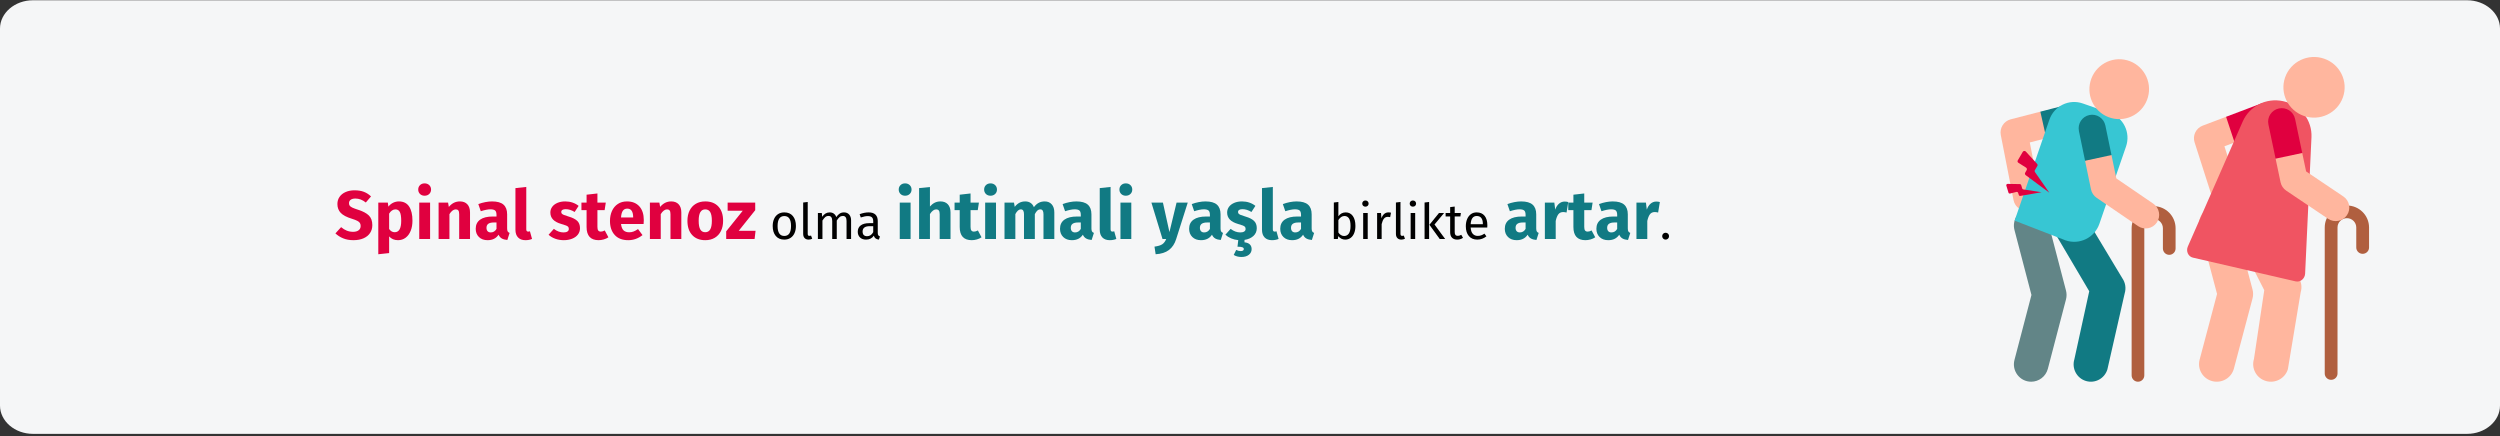
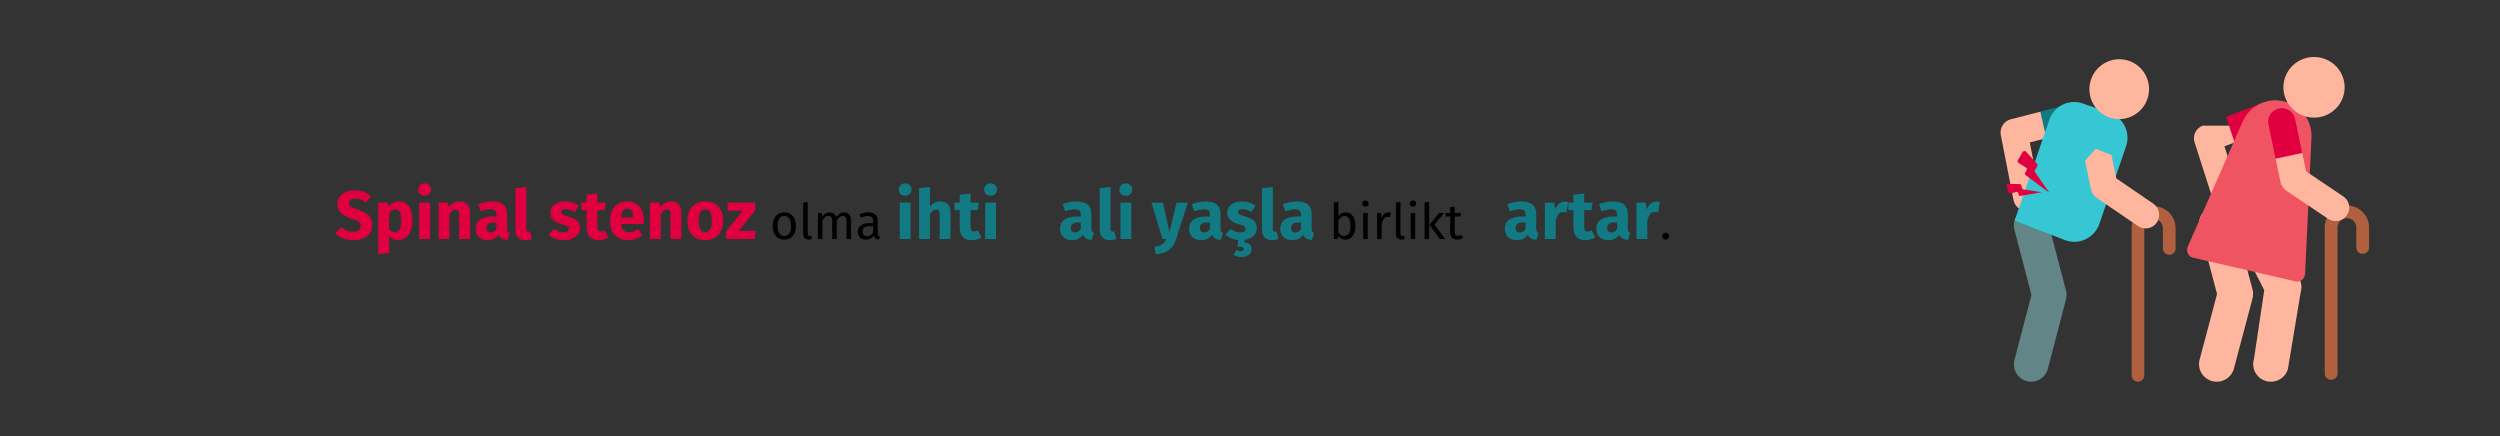
<svg xmlns="http://www.w3.org/2000/svg" width="911px" height="159px" viewBox="0 0 911 159" version="1.1">
  <rect x="0" y="0" width="911" height="159" fill="#333333" stroke="none" />
  <title>spinalkanalstenose-haeufigkeit-tr</title>
  <g id="Page-1" stroke="none" stroke-width="1" fill="none" fill-rule="evenodd">
    <g id="vorlage" transform="translate(0, -55971)" fill-rule="nonzero">
      <g id="spinalkanalstenose-haeufigkeit-tr" transform="translate(0, 55971.097)">
-         <path d="M12,0 L899,0 C905.6,0 911,4.637 911,10.304 L911,147.696 C911,153.363 905.6,158 899,158 L12,158 C5.4,158 0,153.363 0,147.696 L0,10.304 C0,4.637 5.4,0 12,0 Z" id="path-1" fill="#F5F6F7" />
        <g id="Spinal-stenoz-olma-i" transform="translate(122.225, 66.725)">
          <path d="M6.975,2.525 C8.275,2.525 9.404,2.708 10.363,3.075 C11.321,3.442 12.192,4 12.975,4.75 L11.075,6.975 C9.892,6.008 8.625,5.525 7.275,5.525 C6.558,5.525 5.992,5.671 5.575,5.963 C5.158,6.254 4.95,6.675 4.95,7.225 C4.95,7.608 5.042,7.921 5.225,8.162 C5.408,8.404 5.733,8.633 6.2,8.85 C6.667,9.067 7.367,9.325 8.3,9.625 C10.067,10.192 11.367,10.887 12.2,11.713 C13.033,12.537 13.45,13.708 13.45,15.225 C13.45,16.308 13.175,17.262 12.625,18.087 C12.075,18.913 11.283,19.554 10.25,20.012 C9.217,20.471 7.992,20.7 6.575,20.7 C5.158,20.7 3.904,20.475 2.812,20.025 C1.721,19.575 0.783,18.975 -2.84217094e-14,18.225 L2.075,15.95 C2.742,16.517 3.429,16.942 4.138,17.225 C4.846,17.508 5.617,17.65 6.45,17.65 C7.3,17.65 7.971,17.462 8.463,17.087 C8.954,16.712 9.2,16.192 9.2,15.525 C9.2,15.092 9.108,14.729 8.925,14.438 C8.742,14.146 8.425,13.883 7.975,13.65 C7.525,13.417 6.875,13.167 6.025,12.9 C4.108,12.317 2.746,11.6 1.938,10.75 C1.129,9.9 0.725,8.825 0.725,7.525 C0.725,6.525 0.992,5.646 1.525,4.888 C2.058,4.129 2.8,3.546 3.75,3.138 C4.7,2.729 5.775,2.525 6.975,2.525 Z" id="Path" fill="#E0003F" />
          <path d="M23.125,6.575 C24.792,6.575 26.033,7.192 26.85,8.425 C27.667,9.658 28.075,11.383 28.075,13.6 C28.075,14.967 27.863,16.188 27.438,17.262 C27.012,18.337 26.4,19.179 25.6,19.788 C24.8,20.396 23.867,20.7 22.8,20.7 C21.467,20.7 20.392,20.242 19.575,19.325 L19.575,25.4 L15.625,25.825 L15.625,7 L19.1,7 L19.3,8.475 C19.817,7.825 20.408,7.346 21.075,7.037 C21.742,6.729 22.425,6.575 23.125,6.575 Z M21.6,17.8 C23.183,17.8 23.975,16.417 23.975,13.65 C23.975,12.083 23.8,10.996 23.45,10.387 C23.1,9.779 22.575,9.475 21.875,9.475 C21.425,9.475 21.004,9.608 20.613,9.875 C20.221,10.142 19.875,10.525 19.575,11.025 L19.575,16.625 C20.108,17.408 20.783,17.8 21.6,17.8 Z" id="Shape" fill="#E0003F" />
          <path d="M34.5,7 L34.5,20.275 L30.55,20.275 L30.55,7 L34.5,7 Z M32.5,0 C33.183,0 33.746,0.212 34.188,0.637 C34.629,1.062 34.85,1.6 34.85,2.25 C34.85,2.9 34.629,3.438 34.188,3.862 C33.746,4.287 33.183,4.5 32.5,4.5 C31.817,4.5 31.258,4.287 30.825,3.862 C30.392,3.438 30.175,2.9 30.175,2.25 C30.175,1.6 30.392,1.062 30.825,0.637 C31.258,0.212 31.817,0 32.5,0 Z" id="Shape" fill="#E0003F" />
          <path d="M45.375,6.575 C46.525,6.575 47.425,6.925 48.075,7.625 C48.725,8.325 49.05,9.308 49.05,10.575 L49.05,20.275 L45.1,20.275 L45.1,11.25 C45.1,10.583 44.996,10.121 44.788,9.863 C44.579,9.604 44.267,9.475 43.85,9.475 C43.05,9.475 42.283,10.05 41.55,11.2 L41.55,20.275 L37.6,20.275 L37.6,7 L41.05,7 L41.325,8.575 C41.892,7.908 42.504,7.408 43.163,7.075 C43.821,6.742 44.558,6.575 45.375,6.575 Z" id="Path" fill="#E0003F" />
          <path d="M62.575,16.425 C62.575,16.925 62.646,17.292 62.788,17.525 C62.929,17.758 63.158,17.933 63.475,18.05 L62.65,20.625 C61.833,20.558 61.167,20.379 60.65,20.087 C60.133,19.796 59.733,19.333 59.45,18.7 C58.583,20.033 57.25,20.7 55.45,20.7 C54.133,20.7 53.083,20.317 52.3,19.55 C51.517,18.783 51.125,17.783 51.125,16.55 C51.125,15.1 51.658,13.992 52.725,13.225 C53.792,12.458 55.333,12.075 57.35,12.075 L58.7,12.075 L58.7,11.5 C58.7,10.717 58.533,10.179 58.2,9.887 C57.867,9.596 57.283,9.45 56.45,9.45 C56.017,9.45 55.492,9.512 54.875,9.637 C54.258,9.762 53.625,9.933 52.975,10.15 L52.075,7.55 C52.908,7.233 53.763,6.992 54.638,6.825 C55.513,6.658 56.325,6.575 57.075,6.575 C58.975,6.575 60.367,6.967 61.25,7.75 C62.133,8.533 62.575,9.708 62.575,11.275 L62.575,16.425 Z M56.6,17.875 C57.5,17.875 58.2,17.45 58.7,16.6 L58.7,14.25 L57.725,14.25 C56.825,14.25 56.154,14.408 55.712,14.725 C55.271,15.042 55.05,15.533 55.05,16.2 C55.05,16.733 55.188,17.146 55.462,17.438 C55.737,17.729 56.117,17.875 56.6,17.875 Z" id="Shape" fill="#E0003F" />
          <path d="M69.25,20.7 C68.1,20.7 67.204,20.371 66.562,19.712 C65.921,19.054 65.6,18.117 65.6,16.9 L65.6,1.725 L69.55,1.3 L69.55,16.75 C69.55,17.3 69.775,17.575 70.225,17.575 C70.458,17.575 70.675,17.533 70.875,17.45 L71.65,20.25 C70.933,20.55 70.133,20.7 69.25,20.7 Z" id="Path" fill="#E0003F" />
          <path d="M83.75,6.575 C84.7,6.575 85.592,6.717 86.425,7 C87.258,7.283 87.992,7.683 88.625,8.2 L87.175,10.425 C86.092,9.742 85,9.4 83.9,9.4 C83.383,9.4 82.987,9.488 82.713,9.662 C82.438,9.838 82.3,10.083 82.3,10.4 C82.3,10.65 82.362,10.854 82.487,11.012 C82.612,11.171 82.867,11.333 83.25,11.5 C83.633,11.667 84.225,11.867 85.025,12.1 C86.408,12.5 87.438,13.021 88.112,13.662 C88.787,14.304 89.125,15.192 89.125,16.325 C89.125,17.225 88.867,18.004 88.35,18.663 C87.833,19.321 87.125,19.825 86.225,20.175 C85.325,20.525 84.325,20.7 83.225,20.7 C82.108,20.7 81.071,20.525 80.112,20.175 C79.154,19.825 78.342,19.342 77.675,18.725 L79.6,16.575 C80.717,17.442 81.892,17.875 83.125,17.875 C83.725,17.875 84.196,17.767 84.537,17.55 C84.879,17.333 85.05,17.025 85.05,16.625 C85.05,16.308 84.983,16.058 84.85,15.875 C84.717,15.692 84.458,15.521 84.075,15.363 C83.692,15.204 83.083,15.008 82.25,14.775 C80.933,14.392 79.95,13.858 79.3,13.175 C78.65,12.492 78.325,11.642 78.325,10.625 C78.325,9.858 78.546,9.171 78.987,8.562 C79.429,7.954 80.062,7.471 80.888,7.112 C81.713,6.754 82.667,6.575 83.75,6.575 Z" id="Path" fill="#E0003F" />
          <path d="M99.475,19.65 C98.992,19.983 98.429,20.242 97.787,20.425 C97.146,20.608 96.508,20.7 95.875,20.7 C92.975,20.683 91.525,19.083 91.525,15.9 L91.525,9.75 L89.65,9.75 L89.65,7 L91.525,7 L91.525,4.125 L95.475,3.675 L95.475,7 L98.525,7 L98.1,9.75 L95.475,9.75 L95.475,15.85 C95.475,16.467 95.575,16.908 95.775,17.175 C95.975,17.442 96.292,17.575 96.725,17.575 C97.175,17.575 97.65,17.433 98.15,17.15 L99.475,19.65 Z" id="Path" fill="#E0003F" />
          <path d="M112.375,13.375 C112.375,13.925 112.35,14.4 112.3,14.8 L104.075,14.8 C104.208,15.917 104.525,16.7 105.025,17.15 C105.525,17.6 106.217,17.825 107.1,17.825 C107.633,17.825 108.15,17.729 108.65,17.538 C109.15,17.346 109.692,17.05 110.275,16.65 L111.9,18.85 C110.35,20.083 108.625,20.7 106.725,20.7 C104.575,20.7 102.925,20.067 101.775,18.8 C100.625,17.533 100.05,15.833 100.05,13.7 C100.05,12.35 100.292,11.137 100.775,10.062 C101.258,8.988 101.967,8.137 102.9,7.513 C103.833,6.888 104.95,6.575 106.25,6.575 C108.167,6.575 109.667,7.175 110.75,8.375 C111.833,9.575 112.375,11.242 112.375,13.375 Z M108.5,12.25 C108.467,10.217 107.75,9.2 106.35,9.2 C105.667,9.2 105.138,9.45 104.763,9.95 C104.388,10.45 104.158,11.275 104.075,12.425 L108.5,12.425 L108.5,12.25 Z" id="Shape" fill="#E0003F" />
          <path d="M122.375,6.575 C123.525,6.575 124.425,6.925 125.075,7.625 C125.725,8.325 126.05,9.308 126.05,10.575 L126.05,20.275 L122.1,20.275 L122.1,11.25 C122.1,10.583 121.996,10.121 121.787,9.863 C121.579,9.604 121.267,9.475 120.85,9.475 C120.05,9.475 119.283,10.05 118.55,11.2 L118.55,20.275 L114.6,20.275 L114.6,7 L118.05,7 L118.325,8.575 C118.892,7.908 119.504,7.408 120.162,7.075 C120.821,6.742 121.558,6.575 122.375,6.575 Z" id="Path" fill="#E0003F" />
          <path d="M134.775,6.575 C136.808,6.575 138.4,7.196 139.55,8.438 C140.7,9.679 141.275,11.417 141.275,13.65 C141.275,15.067 141.012,16.304 140.488,17.363 C139.963,18.421 139.213,19.242 138.238,19.825 C137.262,20.408 136.108,20.7 134.775,20.7 C132.758,20.7 131.171,20.079 130.012,18.837 C128.854,17.596 128.275,15.858 128.275,13.625 C128.275,12.208 128.537,10.971 129.062,9.912 C129.588,8.854 130.338,8.033 131.312,7.45 C132.287,6.867 133.442,6.575 134.775,6.575 Z M134.775,9.475 C133.975,9.475 133.375,9.812 132.975,10.488 C132.575,11.162 132.375,12.208 132.375,13.625 C132.375,15.075 132.571,16.133 132.963,16.8 C133.354,17.467 133.958,17.8 134.775,17.8 C135.575,17.8 136.175,17.462 136.575,16.788 C136.975,16.113 137.175,15.067 137.175,13.65 C137.175,12.2 136.979,11.142 136.588,10.475 C136.196,9.808 135.592,9.475 134.775,9.475 Z" id="Shape" fill="#E0003F" />
          <polygon id="Path" fill="#E0003F" points="152.975 7 152.975 9.775 146.975 17.275 153.1 17.275 152.75 20.275 142.4 20.275 142.4 17.475 148.425 9.975 142.925 9.975 142.925 7" />
          <path d="M163.594,10.573 C164.926,10.573 165.961,11.017 166.699,11.905 C167.437,12.793 167.806,13.999 167.806,15.523 C167.806,16.507 167.638,17.374 167.302,18.124 C166.966,18.874 166.48,19.456 165.844,19.87 C165.208,20.284 164.452,20.491 163.576,20.491 C162.244,20.491 161.206,20.047 160.462,19.159 C159.718,18.271 159.346,17.065 159.346,15.541 C159.346,14.557 159.514,13.69 159.85,12.94 C160.186,12.19 160.672,11.608 161.308,11.194 C161.944,10.78 162.706,10.573 163.594,10.573 Z M163.594,11.905 C161.95,11.905 161.128,13.117 161.128,15.541 C161.128,17.953 161.944,19.159 163.576,19.159 C165.208,19.159 166.024,17.947 166.024,15.523 C166.024,13.111 165.214,11.905 163.594,11.905 Z" id="Shape" fill="#000000" />
          <path d="M172.432,20.491 C171.82,20.491 171.337,20.308 170.983,19.942 C170.629,19.576 170.452,19.063 170.452,18.403 L170.452,6.973 L172.108,6.775 L172.108,18.367 C172.108,18.631 172.153,18.823 172.243,18.943 C172.333,19.063 172.486,19.123 172.702,19.123 C172.93,19.123 173.134,19.087 173.314,19.015 L173.746,20.167 C173.35,20.383 172.912,20.491 172.432,20.491 Z" id="Path" fill="#000000" />
          <path d="M185.338,10.573 C186.118,10.573 186.742,10.834 187.21,11.356 C187.678,11.878 187.912,12.583 187.912,13.471 L187.912,20.275 L186.256,20.275 L186.256,13.705 C186.256,12.481 185.812,11.869 184.924,11.869 C184.456,11.869 184.06,12.004 183.736,12.274 C183.412,12.544 183.064,12.967 182.692,13.543 L182.692,20.275 L181.036,20.275 L181.036,13.705 C181.036,12.481 180.592,11.869 179.704,11.869 C179.224,11.869 178.822,12.007 178.498,12.283 C178.174,12.559 177.832,12.979 177.472,13.543 L177.472,20.275 L175.816,20.275 L175.816,10.789 L177.238,10.789 L177.382,12.175 C178.09,11.107 179.002,10.573 180.118,10.573 C180.706,10.573 181.207,10.723 181.621,11.023 C182.035,11.323 182.332,11.743 182.512,12.283 C182.884,11.731 183.295,11.308 183.745,11.014 C184.195,10.72 184.726,10.573 185.338,10.573 Z" id="Path" fill="#000000" />
          <path d="M197.632,18.061 C197.632,18.445 197.698,18.73 197.83,18.916 C197.962,19.102 198.16,19.243 198.424,19.339 L198.046,20.491 C197.554,20.431 197.158,20.293 196.858,20.077 C196.558,19.861 196.336,19.525 196.192,19.069 C195.556,20.017 194.614,20.491 193.366,20.491 C192.43,20.491 191.692,20.227 191.152,19.699 C190.612,19.171 190.342,18.481 190.342,17.629 C190.342,16.621 190.705,15.847 191.431,15.307 C192.157,14.767 193.186,14.497 194.518,14.497 L195.976,14.497 L195.976,13.795 C195.976,13.123 195.814,12.643 195.49,12.355 C195.166,12.067 194.668,11.923 193.996,11.923 C193.3,11.923 192.448,12.091 191.44,12.427 L191.026,11.221 C192.202,10.789 193.294,10.573 194.302,10.573 C195.418,10.573 196.252,10.846 196.804,11.392 C197.356,11.938 197.632,12.715 197.632,13.723 L197.632,18.061 Z M193.744,19.249 C194.692,19.249 195.436,18.757 195.976,17.773 L195.976,15.595 L194.734,15.595 C192.982,15.595 192.106,16.243 192.106,17.539 C192.106,18.103 192.244,18.529 192.52,18.817 C192.796,19.105 193.204,19.249 193.744,19.249 Z" id="Shape" fill="#000000" />
          <path d="M209.594,7 L209.594,20.275 L205.644,20.275 L205.644,7 L209.594,7 Z M207.594,0 C208.277,0 208.84,0.212 209.281,0.637 C209.723,1.062 209.944,1.6 209.944,2.25 C209.944,2.9 209.723,3.438 209.281,3.862 C208.84,4.287 208.277,4.5 207.594,4.5 C206.911,4.5 206.352,4.287 205.919,3.862 C205.486,3.438 205.269,2.9 205.269,2.25 C205.269,1.6 205.486,1.062 205.919,0.637 C206.352,0.212 206.911,0 207.594,0 Z" id="Shape" fill="#117A83" />
          <path d="M220.469,6.575 C221.619,6.575 222.519,6.925 223.169,7.625 C223.819,8.325 224.144,9.308 224.144,10.575 L224.144,20.275 L220.194,20.275 L220.194,11.25 C220.194,10.583 220.086,10.121 219.869,9.863 C219.652,9.604 219.344,9.475 218.944,9.475 C218.144,9.475 217.377,10.042 216.644,11.175 L216.644,20.275 L212.694,20.275 L212.694,1.725 L216.644,1.325 L216.644,8.425 C217.194,7.808 217.777,7.346 218.394,7.037 C219.011,6.729 219.702,6.575 220.469,6.575 Z" id="Path" fill="#117A83" />
          <path d="M235.444,19.65 C234.961,19.983 234.398,20.242 233.756,20.425 C233.115,20.608 232.477,20.7 231.844,20.7 C228.944,20.683 227.494,19.083 227.494,15.9 L227.494,9.75 L225.619,9.75 L225.619,7 L227.494,7 L227.494,4.125 L231.444,3.675 L231.444,7 L234.494,7 L234.069,9.75 L231.444,9.75 L231.444,15.85 C231.444,16.467 231.544,16.908 231.744,17.175 C231.944,17.442 232.261,17.575 232.694,17.575 C233.144,17.575 233.619,17.433 234.119,17.15 L235.444,19.65 Z" id="Path" fill="#117A83" />
          <path d="M240.719,7 L240.719,20.275 L236.769,20.275 L236.769,7 L240.719,7 Z M238.719,0 C239.402,0 239.965,0.212 240.406,0.637 C240.848,1.062 241.069,1.6 241.069,2.25 C241.069,2.9 240.848,3.438 240.406,3.862 C239.965,4.287 239.402,4.5 238.719,4.5 C238.036,4.5 237.477,4.287 237.044,3.862 C236.611,3.438 236.394,2.9 236.394,2.25 C236.394,1.6 236.611,1.062 237.044,0.637 C237.477,0.212 238.036,0 238.719,0 Z" id="Shape" fill="#117A83" />
-           <path d="M258.494,6.575 C259.544,6.575 260.386,6.929 261.019,7.638 C261.652,8.346 261.969,9.325 261.969,10.575 L261.969,20.275 L258.019,20.275 L258.019,11.25 C258.019,10.067 257.644,9.475 256.894,9.475 C256.477,9.475 256.111,9.617 255.794,9.9 C255.477,10.183 255.169,10.617 254.869,11.2 L254.869,20.275 L250.919,20.275 L250.919,11.25 C250.919,10.067 250.544,9.475 249.794,9.475 C249.394,9.475 249.031,9.621 248.707,9.912 C248.381,10.204 248.069,10.633 247.769,11.2 L247.769,20.275 L243.819,20.275 L243.819,7 L247.269,7 L247.544,8.55 C248.061,7.883 248.631,7.388 249.256,7.062 C249.881,6.737 250.594,6.575 251.394,6.575 C252.144,6.575 252.79,6.758 253.332,7.125 C253.873,7.492 254.269,8.008 254.519,8.675 C255.052,7.958 255.64,7.429 256.281,7.088 C256.923,6.746 257.661,6.575 258.494,6.575 Z" id="Path" fill="#117A83" />
          <path d="M275.494,16.425 C275.494,16.925 275.565,17.292 275.707,17.525 C275.848,17.758 276.077,17.933 276.394,18.05 L275.569,20.625 C274.752,20.558 274.086,20.379 273.569,20.087 C273.052,19.796 272.652,19.333 272.369,18.7 C271.502,20.033 270.169,20.7 268.369,20.7 C267.052,20.7 266.002,20.317 265.219,19.55 C264.436,18.783 264.044,17.783 264.044,16.55 C264.044,15.1 264.577,13.992 265.644,13.225 C266.711,12.458 268.252,12.075 270.269,12.075 L271.619,12.075 L271.619,11.5 C271.619,10.717 271.452,10.179 271.119,9.887 C270.786,9.596 270.202,9.45 269.369,9.45 C268.936,9.45 268.411,9.512 267.794,9.637 C267.177,9.762 266.544,9.933 265.894,10.15 L264.994,7.55 C265.827,7.233 266.682,6.992 267.557,6.825 C268.432,6.658 269.244,6.575 269.994,6.575 C271.894,6.575 273.286,6.967 274.169,7.75 C275.052,8.533 275.494,9.708 275.494,11.275 L275.494,16.425 Z M269.519,17.875 C270.419,17.875 271.119,17.45 271.619,16.6 L271.619,14.25 L270.644,14.25 C269.744,14.25 269.073,14.408 268.632,14.725 C268.19,15.042 267.969,15.533 267.969,16.2 C267.969,16.733 268.106,17.146 268.382,17.438 C268.656,17.729 269.036,17.875 269.519,17.875 Z" id="Shape" fill="#117A83" />
          <path d="M282.169,20.7 C281.019,20.7 280.123,20.371 279.481,19.712 C278.84,19.054 278.519,18.117 278.519,16.9 L278.519,1.725 L282.469,1.3 L282.469,16.75 C282.469,17.3 282.694,17.575 283.144,17.575 C283.377,17.575 283.594,17.533 283.794,17.45 L284.569,20.25 C283.852,20.55 283.052,20.7 282.169,20.7 Z" id="Path" fill="#117A83" />
          <path d="M290.019,7 L290.019,20.275 L286.069,20.275 L286.069,7 L290.019,7 Z M288.019,0 C288.702,0 289.265,0.212 289.707,0.637 C290.148,1.062 290.369,1.6 290.369,2.25 C290.369,2.9 290.148,3.438 289.707,3.862 C289.265,4.287 288.702,4.5 288.019,4.5 C287.336,4.5 286.777,4.287 286.344,3.862 C285.911,3.438 285.694,2.9 285.694,2.25 C285.694,1.6 285.911,1.062 286.344,0.637 C286.777,0.212 287.336,0 288.019,0 Z" id="Shape" fill="#117A83" />
          <path d="M306.369,20.3 C305.836,22.017 304.965,23.337 303.757,24.262 C302.548,25.188 300.927,25.708 298.894,25.825 L298.469,23.05 C299.736,22.883 300.673,22.6 301.281,22.2 C301.89,21.8 302.377,21.158 302.744,20.275 L301.394,20.275 L297.344,7 L301.544,7 L303.919,17.75 L306.519,7 L310.594,7 L306.369,20.3 Z" id="Path" fill="#117A83" />
          <path d="M322.544,16.425 C322.544,16.925 322.615,17.292 322.757,17.525 C322.898,17.758 323.127,17.933 323.444,18.05 L322.619,20.625 C321.802,20.558 321.136,20.379 320.619,20.087 C320.102,19.796 319.702,19.333 319.419,18.7 C318.552,20.033 317.219,20.7 315.419,20.7 C314.102,20.7 313.052,20.317 312.269,19.55 C311.486,18.783 311.094,17.783 311.094,16.55 C311.094,15.1 311.627,13.992 312.694,13.225 C313.761,12.458 315.302,12.075 317.319,12.075 L318.669,12.075 L318.669,11.5 C318.669,10.717 318.502,10.179 318.169,9.887 C317.836,9.596 317.252,9.45 316.419,9.45 C315.986,9.45 315.461,9.512 314.844,9.637 C314.227,9.762 313.594,9.933 312.944,10.15 L312.044,7.55 C312.877,7.233 313.731,6.992 314.606,6.825 C315.481,6.658 316.294,6.575 317.044,6.575 C318.944,6.575 320.336,6.967 321.219,7.75 C322.102,8.533 322.544,9.708 322.544,11.275 L322.544,16.425 Z M316.569,17.875 C317.469,17.875 318.169,17.45 318.669,16.6 L318.669,14.25 L317.694,14.25 C316.794,14.25 316.123,14.408 315.682,14.725 C315.24,15.042 315.019,15.533 315.019,16.2 C315.019,16.733 315.156,17.146 315.432,17.438 C315.707,17.729 316.086,17.875 316.569,17.875 Z" id="Shape" fill="#117A83" />
          <path d="M335.744,16.325 C335.744,17.475 335.332,18.425 334.507,19.175 C333.682,19.925 332.602,20.4 331.269,20.6 L331.269,21.475 C332.152,21.575 332.807,21.837 333.231,22.262 C333.656,22.688 333.869,23.25 333.869,23.95 C333.869,24.8 333.531,25.492 332.856,26.025 C332.182,26.558 331.277,26.825 330.144,26.825 C329.577,26.825 329.052,26.754 328.569,26.613 C328.086,26.471 327.677,26.292 327.344,26.075 L328.244,24.25 C328.811,24.533 329.344,24.675 329.844,24.675 C330.627,24.675 331.019,24.425 331.019,23.925 C331.019,23.625 330.836,23.408 330.469,23.275 C330.102,23.142 329.519,23.075 328.719,23.075 L328.994,20.675 C328.061,20.592 327.194,20.379 326.394,20.038 C325.594,19.696 324.894,19.258 324.294,18.725 L326.219,16.575 C327.336,17.442 328.511,17.875 329.744,17.875 C330.344,17.875 330.815,17.767 331.156,17.55 C331.498,17.333 331.669,17.025 331.669,16.625 C331.669,16.308 331.602,16.058 331.469,15.875 C331.336,15.692 331.077,15.521 330.694,15.363 C330.311,15.204 329.702,15.008 328.869,14.775 C327.552,14.392 326.569,13.858 325.919,13.175 C325.269,12.492 324.944,11.642 324.944,10.625 C324.944,9.858 325.165,9.171 325.606,8.562 C326.048,7.954 326.682,7.471 327.507,7.112 C328.332,6.754 329.286,6.575 330.369,6.575 C331.319,6.575 332.211,6.717 333.044,7 C333.877,7.283 334.611,7.683 335.244,8.2 L333.794,10.425 C332.711,9.742 331.619,9.4 330.519,9.4 C330.002,9.4 329.606,9.488 329.332,9.662 C329.057,9.838 328.919,10.083 328.919,10.4 C328.919,10.65 328.981,10.854 329.106,11.012 C329.231,11.171 329.486,11.333 329.869,11.5 C330.252,11.667 330.844,11.867 331.644,12.1 C333.027,12.5 334.057,13.021 334.731,13.662 C335.406,14.304 335.744,15.192 335.744,16.325 Z" id="Path" fill="#117A83" />
          <path d="M341.294,20.7 C340.144,20.7 339.248,20.371 338.606,19.712 C337.965,19.054 337.644,18.117 337.644,16.9 L337.644,1.725 L341.594,1.3 L341.594,16.75 C341.594,17.3 341.819,17.575 342.269,17.575 C342.502,17.575 342.719,17.533 342.919,17.45 L343.694,20.25 C342.977,20.55 342.177,20.7 341.294,20.7 Z" id="Path" fill="#117A83" />
          <path d="M355.744,16.425 C355.744,16.925 355.815,17.292 355.957,17.525 C356.098,17.758 356.327,17.933 356.644,18.05 L355.819,20.625 C355.002,20.558 354.336,20.379 353.819,20.087 C353.302,19.796 352.902,19.333 352.619,18.7 C351.752,20.033 350.419,20.7 348.619,20.7 C347.302,20.7 346.252,20.317 345.469,19.55 C344.686,18.783 344.294,17.783 344.294,16.55 C344.294,15.1 344.827,13.992 345.894,13.225 C346.961,12.458 348.502,12.075 350.519,12.075 L351.869,12.075 L351.869,11.5 C351.869,10.717 351.702,10.179 351.369,9.887 C351.036,9.596 350.452,9.45 349.619,9.45 C349.186,9.45 348.661,9.512 348.044,9.637 C347.427,9.762 346.794,9.933 346.144,10.15 L345.244,7.55 C346.077,7.233 346.932,6.992 347.807,6.825 C348.682,6.658 349.494,6.575 350.244,6.575 C352.144,6.575 353.536,6.967 354.419,7.75 C355.302,8.533 355.744,9.708 355.744,11.275 L355.744,16.425 Z M349.769,17.875 C350.669,17.875 351.369,17.45 351.869,16.6 L351.869,14.25 L350.894,14.25 C349.994,14.25 349.323,14.408 348.882,14.725 C348.44,15.042 348.219,15.533 348.219,16.2 C348.219,16.733 348.356,17.146 348.632,17.438 C348.906,17.729 349.286,17.875 349.769,17.875 Z" id="Shape" fill="#117A83" />
          <path d="M368.162,10.573 C369.242,10.573 370.1,11.008 370.736,11.878 C371.372,12.748 371.69,13.963 371.69,15.523 C371.69,16.507 371.54,17.374 371.24,18.124 C370.94,18.874 370.508,19.456 369.944,19.87 C369.38,20.284 368.72,20.491 367.964,20.491 C366.968,20.491 366.128,20.071 365.444,19.231 L365.282,20.275 L363.824,20.275 L363.824,6.973 L365.48,6.775 L365.48,11.977 C366.164,11.041 367.058,10.573 368.162,10.573 Z M367.568,19.177 C368.3,19.177 368.873,18.88 369.287,18.286 C369.701,17.692 369.908,16.771 369.908,15.523 C369.908,14.239 369.716,13.312 369.332,12.742 C368.948,12.172 368.402,11.887 367.694,11.887 C366.854,11.887 366.116,12.379 365.48,13.363 L365.48,17.899 C365.732,18.295 366.041,18.607 366.407,18.835 C366.773,19.063 367.16,19.177 367.568,19.177 Z" id="Shape" fill="#000000" />
          <path d="M376.172,10.789 L376.172,20.275 L374.516,20.275 L374.516,10.789 L376.172,10.789 Z M375.326,6.235 C375.674,6.235 375.956,6.343 376.172,6.559 C376.388,6.775 376.496,7.045 376.496,7.369 C376.496,7.693 376.388,7.96 376.172,8.17 C375.956,8.38 375.674,8.485 375.326,8.485 C374.99,8.485 374.714,8.38 374.498,8.17 C374.282,7.96 374.174,7.693 374.174,7.369 C374.174,7.045 374.282,6.775 374.498,6.559 C374.714,6.343 374.99,6.235 375.326,6.235 Z" id="Shape" fill="#000000" />
          <path d="M383.714,10.573 C384.05,10.573 384.362,10.609 384.65,10.681 L384.344,12.301 C384.056,12.229 383.78,12.193 383.516,12.193 C382.928,12.193 382.454,12.409 382.094,12.841 C381.734,13.273 381.452,13.945 381.248,14.857 L381.248,20.275 L379.592,20.275 L379.592,10.789 L381.014,10.789 L381.176,12.715 C381.428,12.007 381.77,11.473 382.202,11.113 C382.634,10.753 383.138,10.573 383.714,10.573 Z" id="Path" fill="#000000" />
          <path d="M388.43,20.491 C387.818,20.491 387.335,20.308 386.981,19.942 C386.627,19.576 386.45,19.063 386.45,18.403 L386.45,6.973 L388.106,6.775 L388.106,18.367 C388.106,18.631 388.151,18.823 388.241,18.943 C388.331,19.063 388.484,19.123 388.7,19.123 C388.928,19.123 389.132,19.087 389.312,19.015 L389.744,20.167 C389.348,20.383 388.91,20.491 388.43,20.491 Z" id="Path" fill="#000000" />
          <path d="M393.47,10.789 L393.47,20.275 L391.814,20.275 L391.814,10.789 L393.47,10.789 Z M392.624,6.235 C392.972,6.235 393.254,6.343 393.47,6.559 C393.686,6.775 393.794,7.045 393.794,7.369 C393.794,7.693 393.686,7.96 393.47,8.17 C393.254,8.38 392.972,8.485 392.624,8.485 C392.288,8.485 392.012,8.38 391.796,8.17 C391.58,7.96 391.472,7.693 391.472,7.369 C391.472,7.045 391.58,6.775 391.796,6.559 C392.012,6.343 392.288,6.235 392.624,6.235 Z" id="Shape" fill="#000000" />
          <path d="M398.546,6.775 L398.546,20.275 L396.89,20.275 L396.89,6.973 L398.546,6.775 Z M404,10.789 L400.508,14.983 L404.396,20.275 L402.416,20.275 L398.654,15.091 L402.146,10.789 L404,10.789 Z" id="Shape" fill="#000000" />
          <path d="M410.894,19.843 C410.27,20.275 409.562,20.491 408.77,20.491 C407.966,20.491 407.339,20.26 406.889,19.798 C406.439,19.336 406.214,18.667 406.214,17.791 L406.214,12.067 L404.558,12.067 L404.558,10.789 L406.214,10.789 L406.214,8.647 L407.87,8.449 L407.87,10.789 L410.12,10.789 L409.94,12.067 L407.87,12.067 L407.87,17.719 C407.87,18.211 407.957,18.568 408.131,18.79 C408.305,19.012 408.596,19.123 409.004,19.123 C409.376,19.123 409.796,18.997 410.264,18.745 L410.894,19.843 Z" id="Path" fill="#000000" />
-           <path d="M419.768,15.253 C419.768,15.529 419.756,15.811 419.732,16.099 L413.684,16.099 C413.756,17.143 414.02,17.911 414.476,18.403 C414.932,18.895 415.52,19.141 416.24,19.141 C416.696,19.141 417.116,19.075 417.5,18.943 C417.884,18.811 418.286,18.601 418.706,18.313 L419.426,19.303 C418.418,20.095 417.314,20.491 416.114,20.491 C414.794,20.491 413.765,20.059 413.027,19.195 C412.289,18.331 411.92,17.143 411.92,15.631 C411.92,14.647 412.079,13.774 412.397,13.012 C412.715,12.25 413.171,11.653 413.765,11.221 C414.359,10.789 415.058,10.573 415.862,10.573 C417.122,10.573 418.088,10.987 418.76,11.815 C419.432,12.643 419.768,13.789 419.768,15.253 Z M418.13,14.767 C418.13,13.831 417.944,13.117 417.572,12.625 C417.2,12.133 416.642,11.887 415.898,11.887 C414.542,11.887 413.804,12.883 413.684,14.875 L418.13,14.875 L418.13,14.767 Z" id="Shape" fill="#000000" />
          <path d="M437.574,16.425 C437.574,16.925 437.645,17.292 437.786,17.525 C437.928,17.758 438.157,17.933 438.474,18.05 L437.649,20.625 C436.832,20.558 436.166,20.379 435.649,20.087 C435.132,19.796 434.732,19.333 434.449,18.7 C433.582,20.033 432.249,20.7 430.449,20.7 C429.132,20.7 428.082,20.317 427.299,19.55 C426.516,18.783 426.124,17.783 426.124,16.55 C426.124,15.1 426.657,13.992 427.724,13.225 C428.791,12.458 430.332,12.075 432.349,12.075 L433.699,12.075 L433.699,11.5 C433.699,10.717 433.532,10.179 433.199,9.887 C432.866,9.596 432.282,9.45 431.449,9.45 C431.016,9.45 430.491,9.512 429.874,9.637 C429.257,9.762 428.624,9.933 427.974,10.15 L427.074,7.55 C427.907,7.233 428.762,6.992 429.637,6.825 C430.512,6.658 431.324,6.575 432.074,6.575 C433.974,6.575 435.366,6.967 436.249,7.75 C437.132,8.533 437.574,9.708 437.574,11.275 L437.574,16.425 Z M431.599,17.875 C432.499,17.875 433.199,17.45 433.699,16.6 L433.699,14.25 L432.724,14.25 C431.824,14.25 431.153,14.408 430.712,14.725 C430.27,15.042 430.049,15.533 430.049,16.2 C430.049,16.733 430.187,17.146 430.462,17.438 C430.736,17.729 431.116,17.875 431.599,17.875 Z" id="Shape" fill="#117A83" />
          <path d="M447.924,6.625 C448.407,6.625 448.849,6.683 449.249,6.8 L448.624,10.625 C448.124,10.508 447.724,10.45 447.424,10.45 C446.641,10.45 446.045,10.721 445.637,11.262 C445.228,11.804 444.907,12.617 444.674,13.7 L444.674,20.275 L440.724,20.275 L440.724,7 L444.174,7 L444.499,9.575 C444.799,8.658 445.253,7.938 445.861,7.412 C446.47,6.888 447.157,6.625 447.924,6.625 Z" id="Path" fill="#117A83" />
          <path d="M459.074,19.65 C458.591,19.983 458.028,20.242 457.387,20.425 C456.745,20.608 456.107,20.7 455.474,20.7 C452.574,20.683 451.124,19.083 451.124,15.9 L451.124,9.75 L449.249,9.75 L449.249,7 L451.124,7 L451.124,4.125 L455.074,3.675 L455.074,7 L458.124,7 L457.699,9.75 L455.074,9.75 L455.074,15.85 C455.074,16.467 455.174,16.908 455.374,17.175 C455.574,17.442 455.891,17.575 456.324,17.575 C456.774,17.575 457.249,17.433 457.749,17.15 L459.074,19.65 Z" id="Path" fill="#117A83" />
          <path d="M470.949,16.425 C470.949,16.925 471.02,17.292 471.161,17.525 C471.303,17.758 471.532,17.933 471.849,18.05 L471.024,20.625 C470.207,20.558 469.541,20.379 469.024,20.087 C468.507,19.796 468.107,19.333 467.824,18.7 C466.957,20.033 465.624,20.7 463.824,20.7 C462.507,20.7 461.457,20.317 460.674,19.55 C459.891,18.783 459.499,17.783 459.499,16.55 C459.499,15.1 460.032,13.992 461.099,13.225 C462.166,12.458 463.707,12.075 465.724,12.075 L467.074,12.075 L467.074,11.5 C467.074,10.717 466.907,10.179 466.574,9.887 C466.241,9.596 465.657,9.45 464.824,9.45 C464.391,9.45 463.866,9.512 463.249,9.637 C462.632,9.762 461.999,9.933 461.349,10.15 L460.449,7.55 C461.282,7.233 462.137,6.992 463.012,6.825 C463.887,6.658 464.699,6.575 465.449,6.575 C467.349,6.575 468.741,6.967 469.624,7.75 C470.507,8.533 470.949,9.708 470.949,11.275 L470.949,16.425 Z M464.974,17.875 C465.874,17.875 466.574,17.45 467.074,16.6 L467.074,14.25 L466.099,14.25 C465.199,14.25 464.528,14.408 464.087,14.725 C463.645,15.042 463.424,15.533 463.424,16.2 C463.424,16.733 463.562,17.146 463.837,17.438 C464.111,17.729 464.491,17.875 464.974,17.875 Z" id="Shape" fill="#117A83" />
          <path d="M481.299,6.625 C481.782,6.625 482.224,6.683 482.624,6.8 L481.999,10.625 C481.499,10.508 481.099,10.45 480.799,10.45 C480.016,10.45 479.42,10.721 479.012,11.262 C478.603,11.804 478.282,12.617 478.049,13.7 L478.049,20.275 L474.099,20.275 L474.099,7 L477.549,7 L477.874,9.575 C478.174,8.658 478.628,7.938 479.236,7.412 C479.845,6.888 480.532,6.625 481.299,6.625 Z" id="Path" fill="#117A83" />
          <path d="M484.716,17.989 C485.076,17.989 485.376,18.109 485.616,18.349 C485.856,18.589 485.976,18.883 485.976,19.231 C485.976,19.579 485.856,19.876 485.616,20.122 C485.376,20.368 485.076,20.491 484.716,20.491 C484.368,20.491 484.074,20.368 483.834,20.122 C483.594,19.876 483.474,19.579 483.474,19.231 C483.474,18.883 483.594,18.589 483.834,18.349 C484.074,18.109 484.368,17.989 484.716,17.989 Z" id="Path" fill="#000000" />
        </g>
        <g id="Group-36" transform="translate(729, 19)">
          <g id="Group-2">
            <g id="XMLID_415_" transform="translate(70.47, 23.46)" fill="#FFB69E">
-               <path d="M7.547,32.12 L0.234,9.304 C-0.562,6.82 0.736,4.153 3.193,3.223 L11.71,0 L16.447,3.24 L14.81,9.354 L11.113,10.753 L17.008,29.144 C17.838,31.732 16.392,34.496 13.78,35.318 C11.177,36.137 8.38,34.718 7.547,32.12 L7.547,32.12 Z" id="Path" />
+               <path d="M7.547,32.12 L0.234,9.304 C-0.562,6.82 0.736,4.153 3.193,3.223 L16.447,3.24 L14.81,9.354 L11.113,10.753 L17.008,29.144 C17.838,31.732 16.392,34.496 13.78,35.318 C11.177,36.137 8.38,34.718 7.547,32.12 L7.547,32.12 Z" id="Path" />
            </g>
            <g id="XMLID_414_" transform="translate(82.18, 18.312)" fill="#E0003F">
              <path d="M19.152,3.164 C18.174,0.627 15.306,-0.644 12.745,0.325 L0,5.148 L3.1,14.502 L16.287,9.512 C18.847,8.542 20.13,5.701 19.152,3.164 Z" id="Path" />
            </g>
            <g id="XMLID_411_" transform="translate(72.325, 56.045)" fill="#FFB69E">
              <path d="M4.819,63.743 C1.368,62.844 -0.693,59.344 0.214,55.926 L6.57,31.977 L0.214,8.029 C-0.693,4.61 1.368,1.111 4.819,0.212 C8.269,-0.687 11.801,1.356 12.709,4.774 L19.497,30.35 C19.78,31.417 19.78,32.538 19.497,33.605 L12.709,59.181 C11.802,62.598 8.269,64.641 4.819,63.743 Z" id="Path" />
            </g>
            <g id="XMLID_410_" transform="translate(84.439, 56.046)" fill="#FFB69E">
              <path d="M12.201,63.675 C8.787,62.646 6.862,59.071 7.901,55.69 L11.656,30.602 L1.16,10.058 C-0.879,7.158 -0.159,3.169 2.768,1.149 C5.695,-0.871 9.722,-0.158 11.761,2.742 L24.049,25.835 C25.18,27.444 25.505,29.479 24.928,31.355 L20.26,59.415 C19.227,62.78 15.629,64.708 12.201,63.675 L12.201,63.675 Z" id="Path" />
            </g>
            <path d="M68.25,70.724 C67.495,72.442 68.397,74.394 70.078,74.782 C78.261,76.674 99.359,81.549 107.536,83.439 C109.232,83.832 110.898,82.462 110.989,80.601 L113.3,30.936 C113.589,24.716 109.329,19.188 103.197,17.826 C103.118,17.808 103.039,17.791 102.96,17.773 C96.9,16.427 90.728,19.532 88.251,25.175 L68.25,70.724 Z" id="Path" fill="#F05462" />
            <path d="M117.895,2.279 C112.075,0.275 105.717,3.325 103.694,9.091 C101.672,14.857 104.75,21.156 110.57,23.159 C116.39,25.163 122.748,22.113 124.771,16.348 C126.794,10.582 123.715,4.283 117.895,2.279 Z" id="Path" fill="#FFB69E" />
            <path d="M120.463,119.311 C119.176,119.311 118.133,118.278 118.133,117.003 L118.133,63.786 C118.133,59.375 121.755,55.787 126.208,55.787 C130.66,55.787 134.282,59.375 134.282,63.786 L134.282,71.089 C134.282,72.364 133.239,73.397 131.952,73.397 C130.666,73.397 129.622,72.364 129.622,71.089 L129.622,63.786 C129.622,61.921 128.091,60.404 126.208,60.404 C124.325,60.404 122.793,61.921 122.793,63.786 L122.793,117.003 C122.793,118.278 121.75,119.311 120.463,119.311 Z" id="Path" fill="#B05F3F" />
            <g id="XMLID_406_" transform="translate(100.229, 34.242)" fill="#FFB69E">
              <path d="M19.106,26.381 L3.877,16.138 C2.811,15.421 2.069,14.322 1.806,13.072 L0,4.474 L4.204,0 L9.705,2.41 L11.115,9.12 L24.681,18.244 C26.949,19.769 27.539,22.827 26,25.074 C24.458,27.324 21.371,27.904 19.106,26.381 L19.106,26.381 Z" id="Path" />
            </g>
            <g id="XMLID_405_" transform="translate(97.502, 20.317)" fill="#E0003F">
              <path d="M12.432,16.335 L9.823,3.916 C9.264,1.258 6.636,-0.449 3.953,0.104 C1.269,0.657 -0.453,3.261 0.105,5.92 L2.727,18.399 L12.432,16.335 Z" id="Path" />
            </g>
            <g id="Group">
              <g id="XMLID_400_" transform="translate(0, 21.592)" fill="#FFB69E">
                <path d="M4.721,32.198 L0.093,8.546 C-0.41,5.971 1.171,3.448 3.698,2.794 L14.504,0 L19.613,3.906 L16.67,9.665 L10.652,11.221 L14.382,30.286 C14.907,32.969 13.17,35.572 10.502,36.1 C7.846,36.626 5.248,34.893 4.721,32.198 Z" id="Path" />
              </g>
              <g id="XMLID_399_" transform="translate(14.504, 18.575)" fill="#117A83">
                <path d="M17.054,3.72 C16.377,1.071 13.693,-0.524 11.06,0.157 L0,3.017 L2.166,12.682 L13.511,9.748 C16.145,9.067 17.731,6.368 17.054,3.72 L17.054,3.72 Z" id="Path" />
              </g>
              <g id="XMLID_398_" transform="translate(4.862, 56.775)" fill="#628587">
                <path d="M6.298,63.225 C2.178,63.225 -0.839,59.301 0.21,55.288 L6.4,31.612 L0.21,7.937 C-0.674,4.558 1.334,1.098 4.694,0.21 C8.055,-0.679 11.494,1.34 12.377,4.719 L18.988,30.004 C19.263,31.058 19.263,32.166 18.988,33.221 L12.377,58.506 C11.635,61.346 9.086,63.225 6.298,63.225 L6.298,63.225 Z" id="Path" />
              </g>
              <g id="XMLID_397_" transform="translate(19.203, 56.776)" fill="#117A83">
-                 <path d="M11.881,62.948 C8.557,61.932 6.683,58.397 7.694,55.055 L13.115,30.253 L1.129,9.943 C-0.856,7.076 -0.155,3.133 2.696,1.136 C5.546,-0.861 9.467,-0.156 11.453,2.711 L25.183,25.54 C26.285,27.131 26.601,29.142 26.04,30.997 L19.73,58.737 C18.724,62.063 15.22,63.97 11.881,62.948 L11.881,62.948 Z" id="Path" />
-               </g>
+                 </g>
              <path d="M39.832,22.043 L29.949,18.598 C24.963,16.861 19.521,19.517 17.793,24.531 L5.124,61.302 L23.67,68.481 C28.735,70.246 34.264,67.547 36.019,62.454 L45.731,34.269 C47.458,29.254 44.817,23.781 39.832,22.043 L39.832,22.043 Z" id="Path" fill="#37C6D3" />
              <path d="M50.076,120 C48.8,120 47.765,118.959 47.765,117.675 L47.765,64.085 C47.765,59.644 51.358,56.03 55.774,56.03 C60.191,56.03 63.784,59.644 63.784,64.085 L63.784,71.439 C63.784,72.723 62.749,73.764 61.473,73.764 C60.196,73.764 59.161,72.723 59.161,71.439 L59.161,64.085 C59.161,62.207 57.642,60.679 55.774,60.679 C53.907,60.679 52.388,62.207 52.388,64.085 L52.388,117.675 C52.388,118.959 51.353,120 50.076,120 L50.076,120 Z" id="Path" fill="#B05F3F" />
              <g id="XMLID_396_" transform="translate(30.798, 35.133)" fill="#FFB69E">
                <path d="M19.314,28.163 L4.209,17.849 C3.151,17.127 2.414,16.02 2.154,14.761 L0,4.352 L3.822,0 L9.625,2.264 L11.388,10.782 L24.845,19.97 C27.095,21.506 27.68,24.586 26.153,26.848 C24.624,29.113 21.561,29.697 19.314,28.163 L19.314,28.163 Z" id="Path" />
              </g>
              <g id="XMLID_395_" transform="translate(28.456, 22.709)" fill="#117A83">
-                 <path d="M11.967,14.688 L9.744,3.944 C9.19,1.266 6.582,-0.452 3.921,0.105 C1.259,0.662 -0.45,3.284 0.104,5.961 L2.342,16.776 L11.967,14.688 Z" id="Path" />
-               </g>
+                 </g>
              <ellipse id="Oval" fill="#FFB69E" transform="translate(43.247, 13.398) rotate(-74.685) translate(-43.247, -13.398) " cx="43.247" cy="13.398" rx="10.917" ry="10.863" />
            </g>
          </g>
          <path d="M19.057,50.071 L9.466,45.264 C9.145,45.103 8.994,44.752 9.108,44.43 L9.479,43.379 C9.6,43.037 9.422,42.666 9.069,42.521 L6.034,41.274 C5.711,41.141 5.55,40.799 5.666,40.488 L6.931,37.07 C7.085,36.653 7.64,36.507 8.007,36.788 L12.813,40.469 C13.057,40.655 13.149,40.963 13.045,41.24 L12.432,42.868 C12.34,43.112 12.4,43.384 12.59,43.574 L19.057,50.071 Z" id="Path" fill="#E0003F" transform="translate(12.342, 43.357) rotate(10) translate(-12.342, -43.357) " />
          <path d="M12.936,54.885 L5.962,51.318 C5.729,51.199 5.619,50.938 5.702,50.699 L5.972,49.92 C6.06,49.666 5.931,49.391 5.673,49.283 L3.467,48.358 C3.231,48.259 3.115,48.006 3.199,47.775 L4.119,45.239 C4.231,44.929 4.635,44.821 4.901,45.029 L8.396,47.761 C8.573,47.899 8.64,48.127 8.565,48.333 L8.119,49.54 C8.052,49.722 8.096,49.923 8.234,50.065 L12.936,54.885 Z" id="Path-Copy" fill="#E0003F" transform="translate(8.054, 49.904) rotate(-37) translate(-8.054, -49.904) " />
        </g>
      </g>
    </g>
  </g>
</svg>